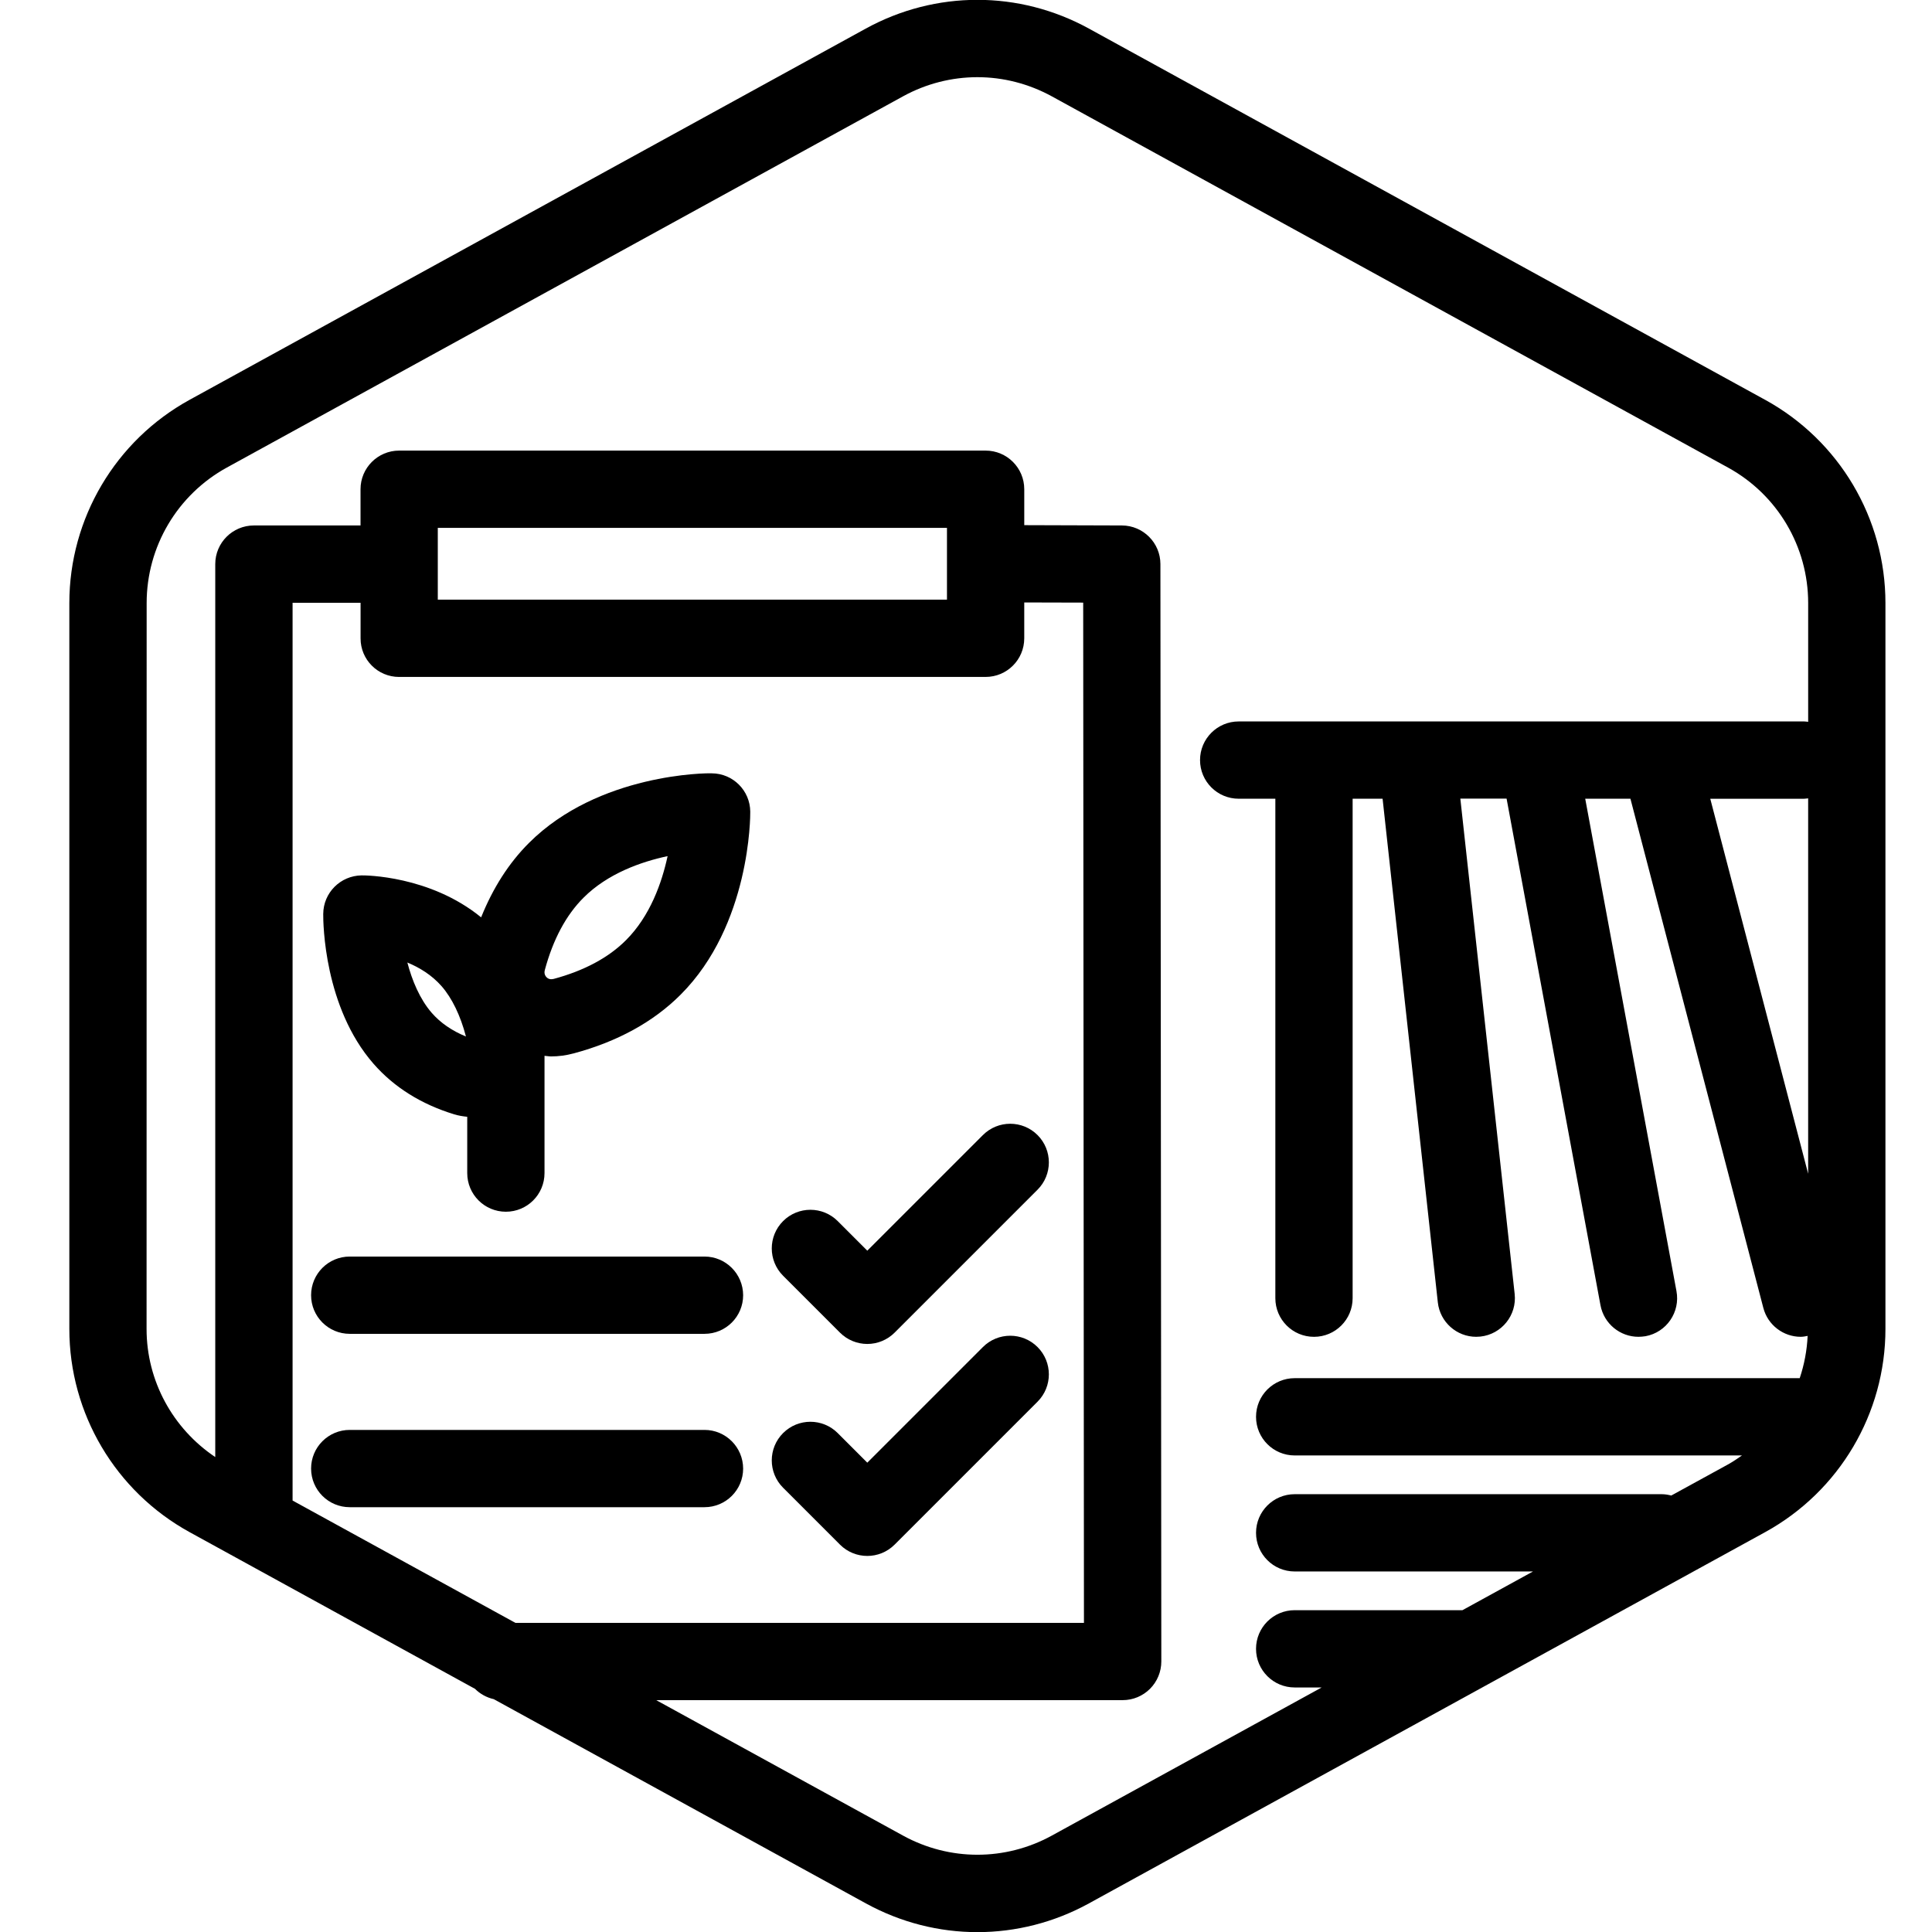
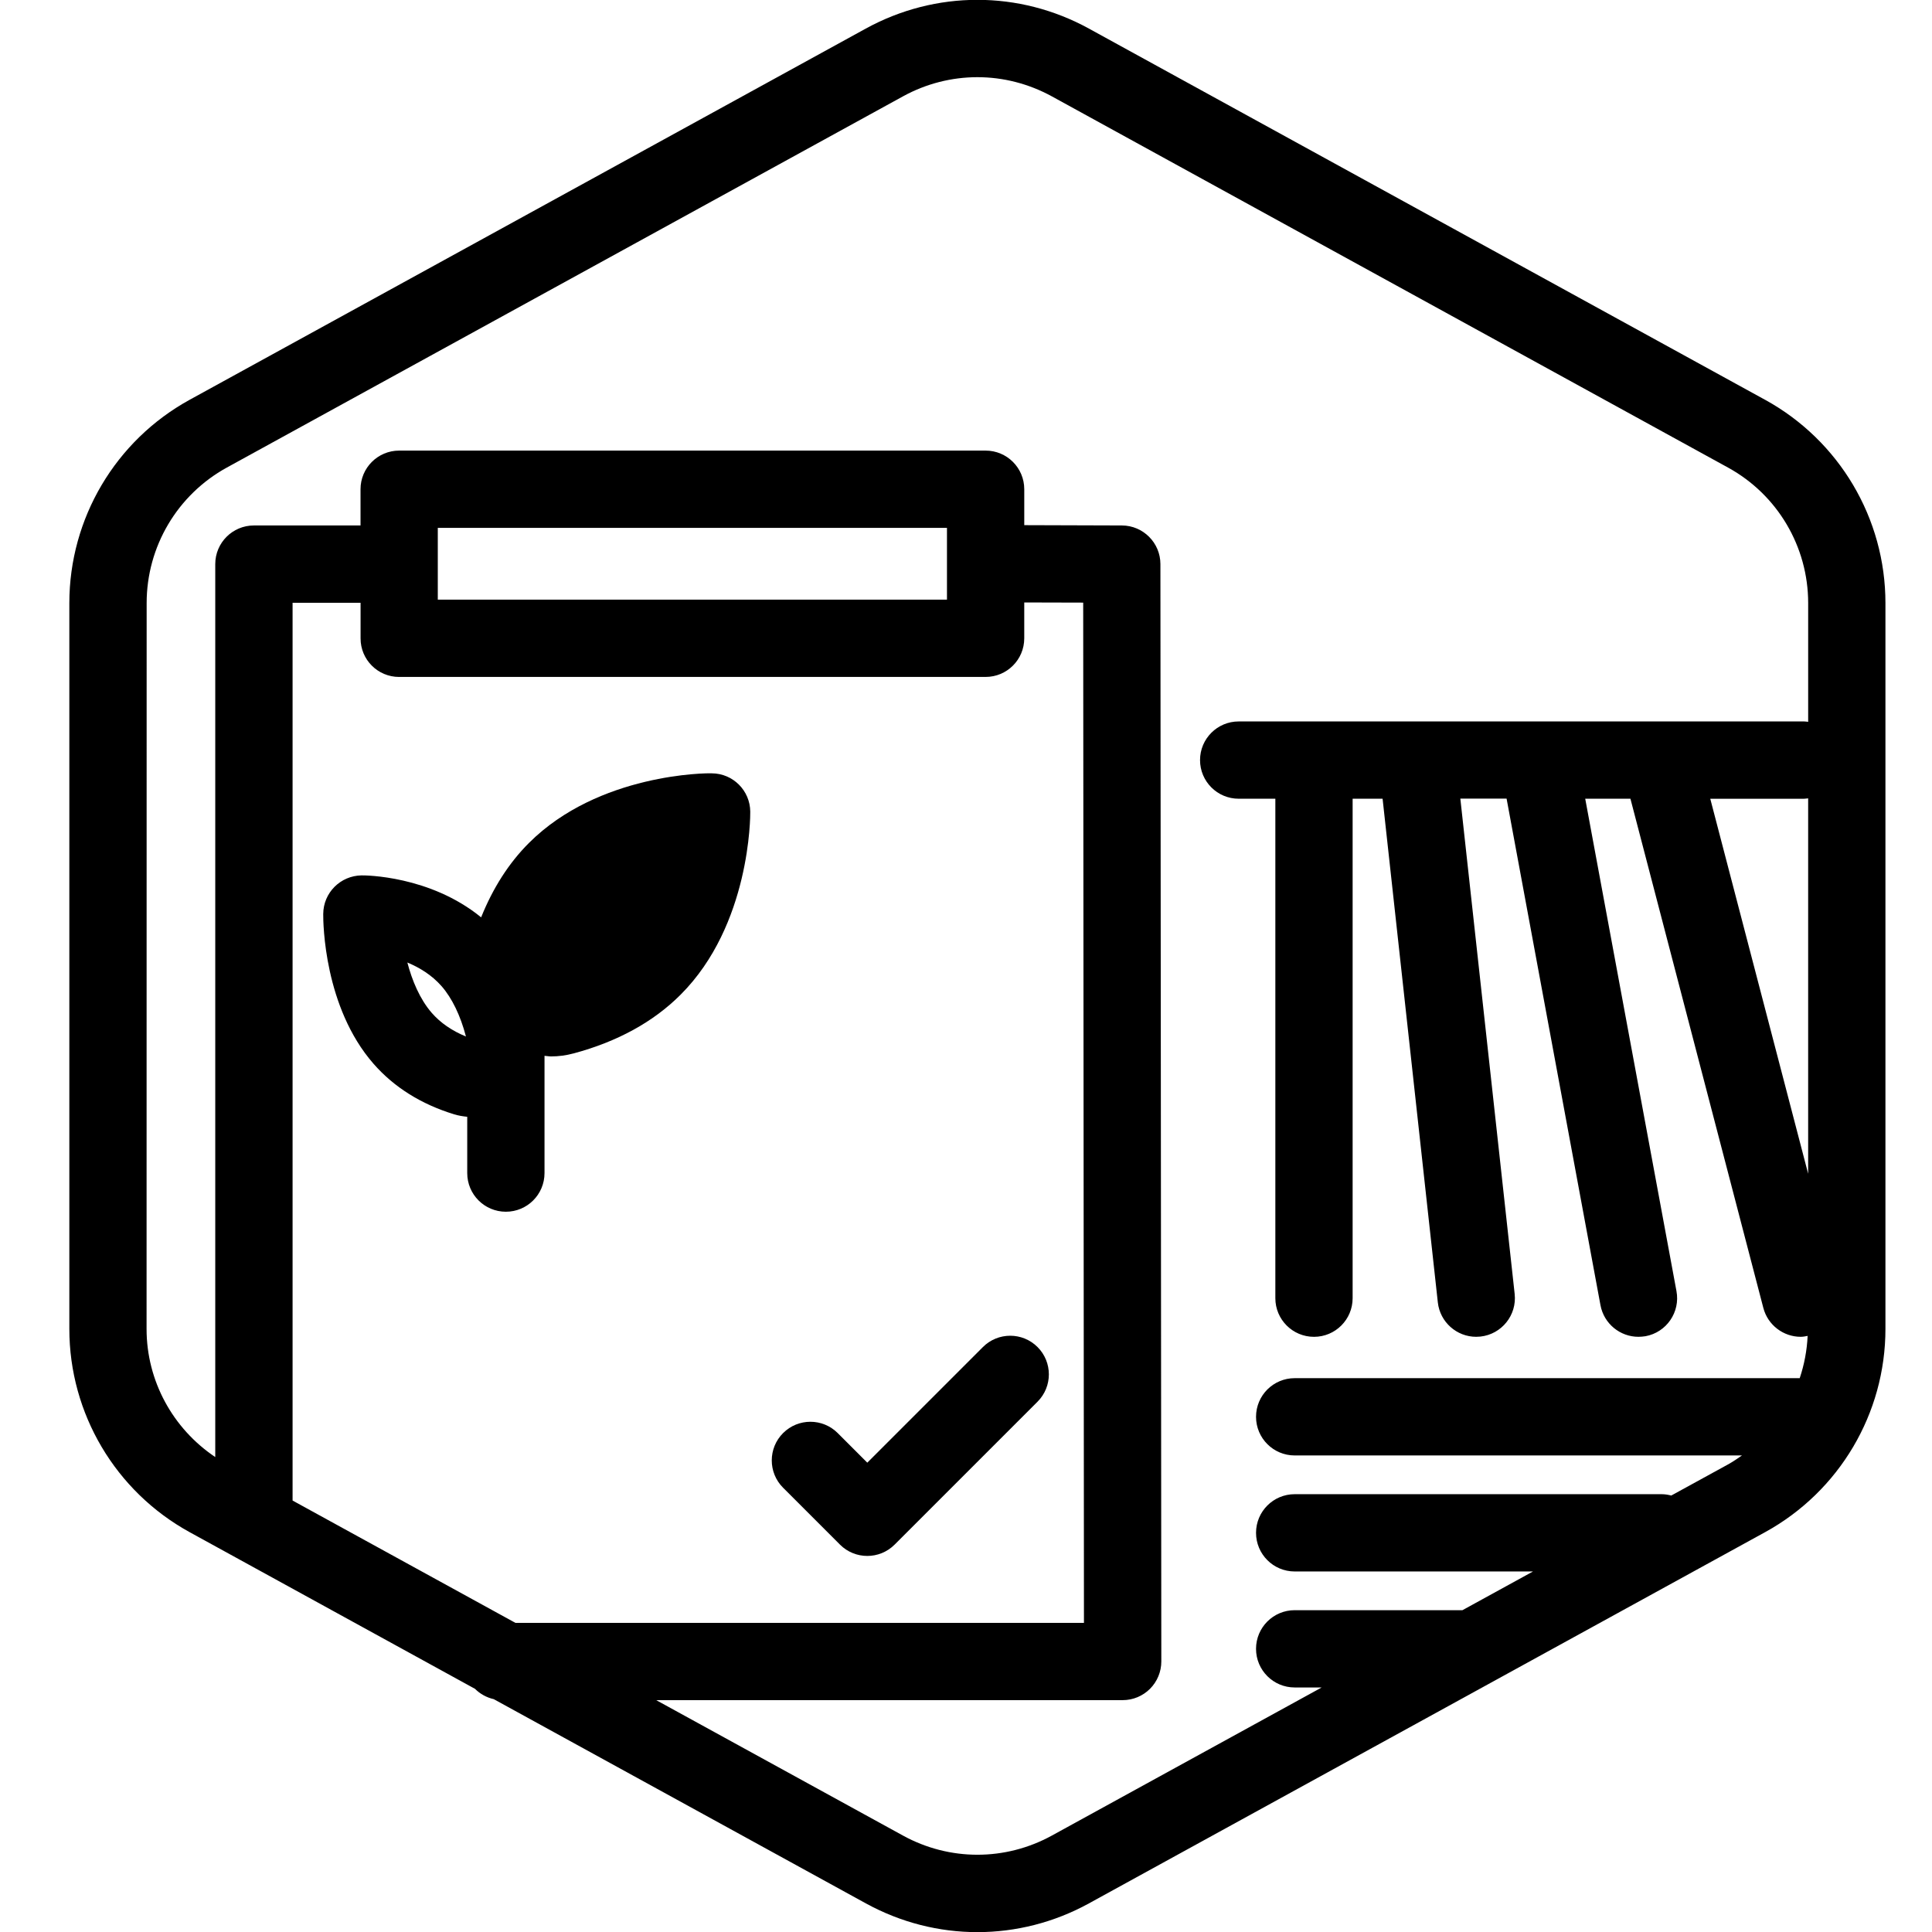
<svg xmlns="http://www.w3.org/2000/svg" width="100pt" height="100pt" version="1.1" viewBox="0 0 100 100">
  <g>
    <path d="m91.363 20.695-35-19.215c-3.613-1.984-7.934-1.984-11.551 0l-35 19.215c-3.836 2.109-6.223 6.137-6.223 10.52v37.57c0 4.379 2.387 8.41 6.227 10.52l14.77 8.109c0.262 0.262 0.598 0.449 0.973 0.535l19.258 10.57c1.809 0.992 3.789 1.488 5.773 1.488 1.98 0 3.969-0.496 5.773-1.488l35-19.215c3.84-2.109 6.227-6.141 6.227-10.52v-37.57c0-4.383-2.387-8.41-6.227-10.52zm-2.84 20.648h4.856c0.07 0 0.141-0.016 0.211-0.02v19.43zm-39.508-10.305h-26.355v-3.715h26.355zm-28.355 4h30.355c1.105 0 2-0.895 2-2v-1.855l3.051 0.008 0.039 52.809h-29.426l-11.535-6.332v-46.469h3.519v1.84c-0.004 1.105 0.891 2 1.996 2zm65.844 42.371c-0.164-0.043-0.328-0.07-0.504-0.07h-18.988c-1.105 0-2 0.895-2 2 0 1.105 0.895 2 2 2h12.336l-3.652 2.004h-8.684c-1.105 0-2 0.895-2 2s0.895 2 2 2h1.398l-13.969 7.668c-2.41 1.32-5.289 1.32-7.699 0l-12.777-7.012h24.145c0.531 0 1.039-0.211 1.414-0.586s0.586-0.887 0.586-1.414l-0.047-56.801c0-1.102-0.895-1.996-1.992-2l-5.055-0.016v-1.859c0-1.105-0.895-2-2-2h-30.355c-1.105 0-2 0.895-2 2v1.875h-5.519c-1.105 0-2 0.895-2 2v46.219c-2.203-1.477-3.555-3.949-3.555-6.629l0.004-37.574c0-2.922 1.59-5.606 4.148-7.012l35-19.215c1.203-0.66 2.527-0.992 3.852-0.992 1.324 0 2.644 0.332 3.852 0.992l35 19.215c2.562 1.406 4.148 4.094 4.148 7.012v6.148c-0.07-0.008-0.141-0.02-0.211-0.02h-29.266c-1.105 0-2 0.895-2 2s0.895 2 2 2h1.898v25.852c0 1.105 0.895 2 2 2s2-0.895 2-2v-25.852h1.551l2.859 26.07c0.113 1.023 0.98 1.781 1.984 1.781 0.074 0 0.148-0.004 0.223-0.012 1.098-0.121 1.891-1.109 1.77-2.207l-2.812-25.637h2.394l4.859 26.219c0.18 0.965 1.02 1.637 1.965 1.637 0.121 0 0.242-0.012 0.367-0.031 1.086-0.199 1.805-1.246 1.602-2.332l-4.723-25.488h2.34l6.879 26.355c0.234 0.898 1.047 1.496 1.934 1.496 0.117 0 0.238-0.023 0.359-0.047-0.035 0.754-0.176 1.488-0.41 2.188h-26.141c-1.105 0-2 0.895-2 2 0 1.105 0.895 2 2 2h23.152c-0.234 0.164-0.469 0.324-0.723 0.465z" />
-     <path d="m36.465 65.039h-18.363c-1.105 0-2 0.895-2 2 0 1.105 0.895 2 2 2h18.363c1.105 0 2-0.895 2-2-0.004-1.105-0.898-2-2-2z" />
-     <path d="m16.73 47.301c-0.004 0.484 0.043 4.832 2.606 7.762 1.059 1.211 2.461 2.09 4.168 2.613 0.227 0.07 0.453 0.105 0.68 0.129v2.914c0 1.105 0.895 2 2 2 1.105 0 2-0.895 2-2v-6.07c0.113 0.008 0.227 0.031 0.34 0.031 0.387 0 0.777-0.051 1.164-0.156h0.004c2.269-0.609 4.133-1.633 5.539-3.043 3.606-3.606 3.606-9.23 3.602-9.469-0.008-1.094-0.895-1.977-1.984-1.984-0.238-0.02-5.867 0-9.469 3.602-1.043 1.039-1.867 2.336-2.477 3.852-2.652-2.168-6.023-2.176-6.188-2.172-1.094 0.016-1.977 0.898-1.984 1.992zm11.469 2.91c0.426-1.582 1.098-2.844 2.008-3.75 1.246-1.246 2.973-1.855 4.348-2.148-0.297 1.375-0.902 3.098-2.152 4.348-0.902 0.906-2.164 1.582-3.746 2.008-0.145 0.035-0.27 0.012-0.367-0.086-0.098-0.102-0.129-0.227-0.09-0.371zm-5.344 0.832c0.543 0.621 0.977 1.52 1.262 2.606-0.727-0.297-1.32-0.707-1.77-1.223-0.621-0.715-1.02-1.684-1.262-2.606 0.625 0.258 1.262 0.645 1.77 1.223z" />
-     <path d="m43.477 68.977c0.375 0.375 0.883 0.586 1.414 0.586s1.039-0.211 1.414-0.586l7.398-7.398c0.781-0.781 0.781-2.047 0-2.828s-2.047-0.781-2.828 0l-5.984 5.984-1.531-1.531c-0.781-0.781-2.047-0.781-2.828 0s-0.781 2.047 0 2.828z" />
-     <path d="m36.465 74.012h-18.363c-1.105 0-2 0.895-2 2s0.895 2 2 2h18.363c1.105 0 2-0.895 2-2-0.004-1.105-0.898-2-2-2z" />
+     <path d="m16.73 47.301c-0.004 0.484 0.043 4.832 2.606 7.762 1.059 1.211 2.461 2.09 4.168 2.613 0.227 0.07 0.453 0.105 0.68 0.129v2.914c0 1.105 0.895 2 2 2 1.105 0 2-0.895 2-2v-6.07c0.113 0.008 0.227 0.031 0.34 0.031 0.387 0 0.777-0.051 1.164-0.156h0.004c2.269-0.609 4.133-1.633 5.539-3.043 3.606-3.606 3.606-9.23 3.602-9.469-0.008-1.094-0.895-1.977-1.984-1.984-0.238-0.02-5.867 0-9.469 3.602-1.043 1.039-1.867 2.336-2.477 3.852-2.652-2.168-6.023-2.176-6.188-2.172-1.094 0.016-1.977 0.898-1.984 1.992zm11.469 2.91zm-5.344 0.832c0.543 0.621 0.977 1.52 1.262 2.606-0.727-0.297-1.32-0.707-1.77-1.223-0.621-0.715-1.02-1.684-1.262-2.606 0.625 0.258 1.262 0.645 1.77 1.223z" />
    <path d="m43.477 79.949c0.391 0.391 0.902 0.586 1.414 0.586s1.023-0.195 1.414-0.586l7.398-7.398c0.781-0.781 0.781-2.047 0-2.828s-2.047-0.781-2.828 0l-5.984 5.984-1.531-1.531c-0.781-0.781-2.047-0.781-2.828 0s-0.781 2.047 0 2.828z" />
  </g>
</svg>